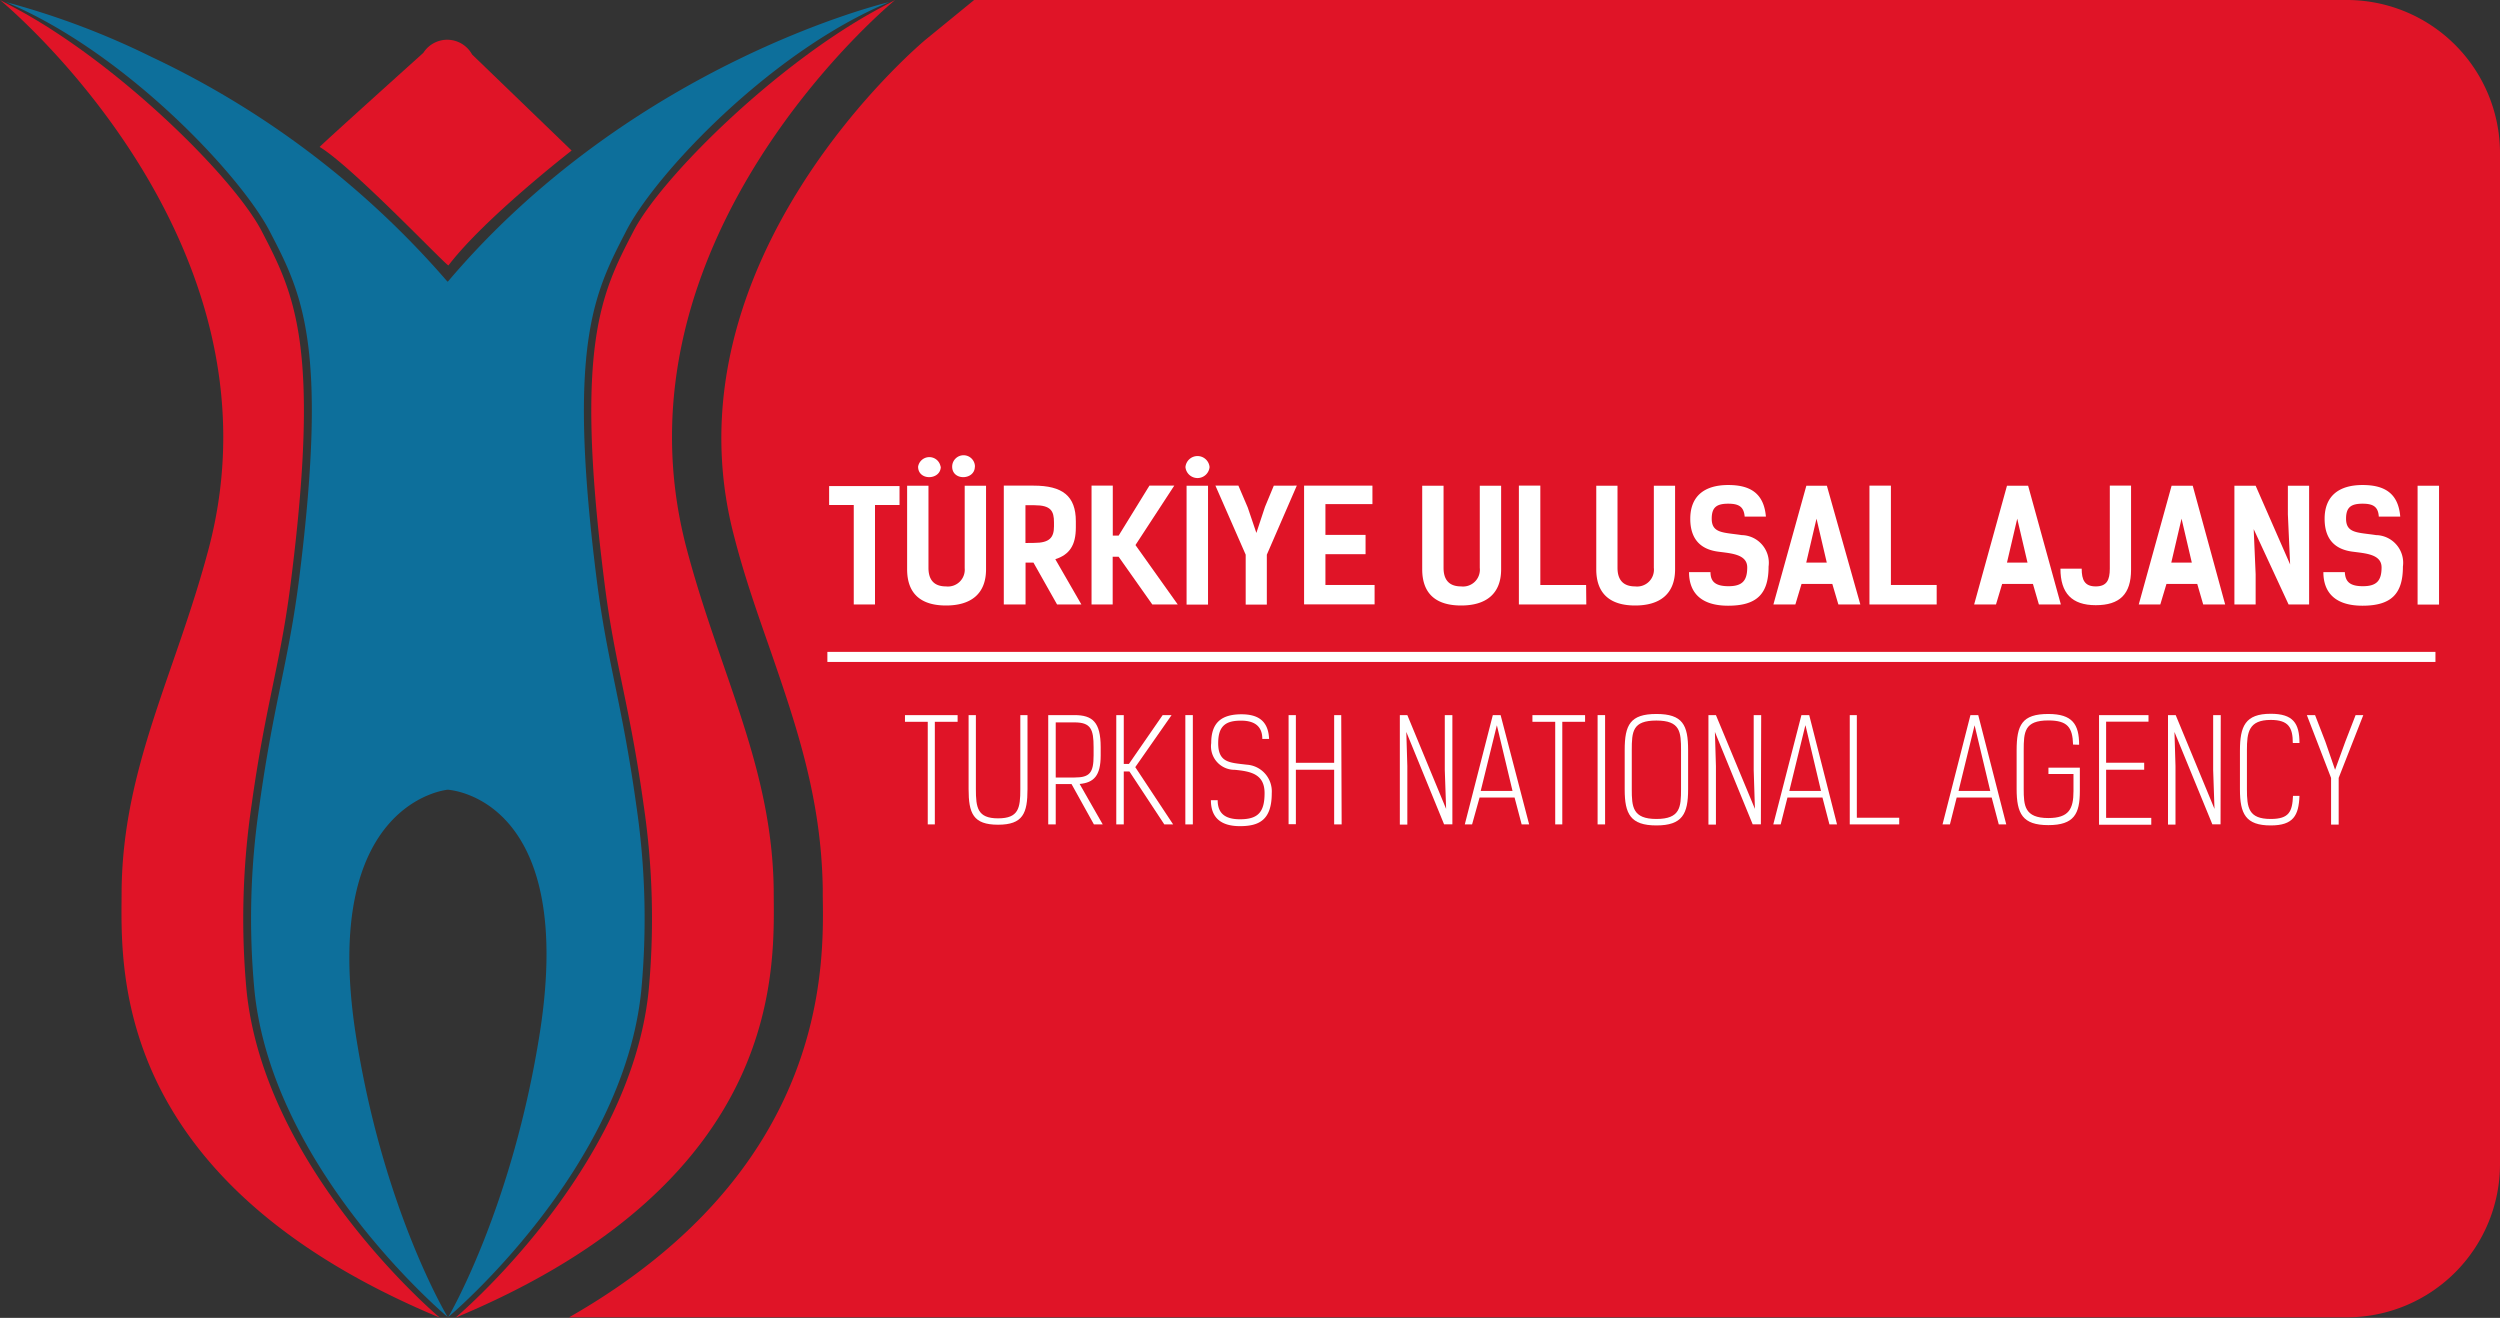
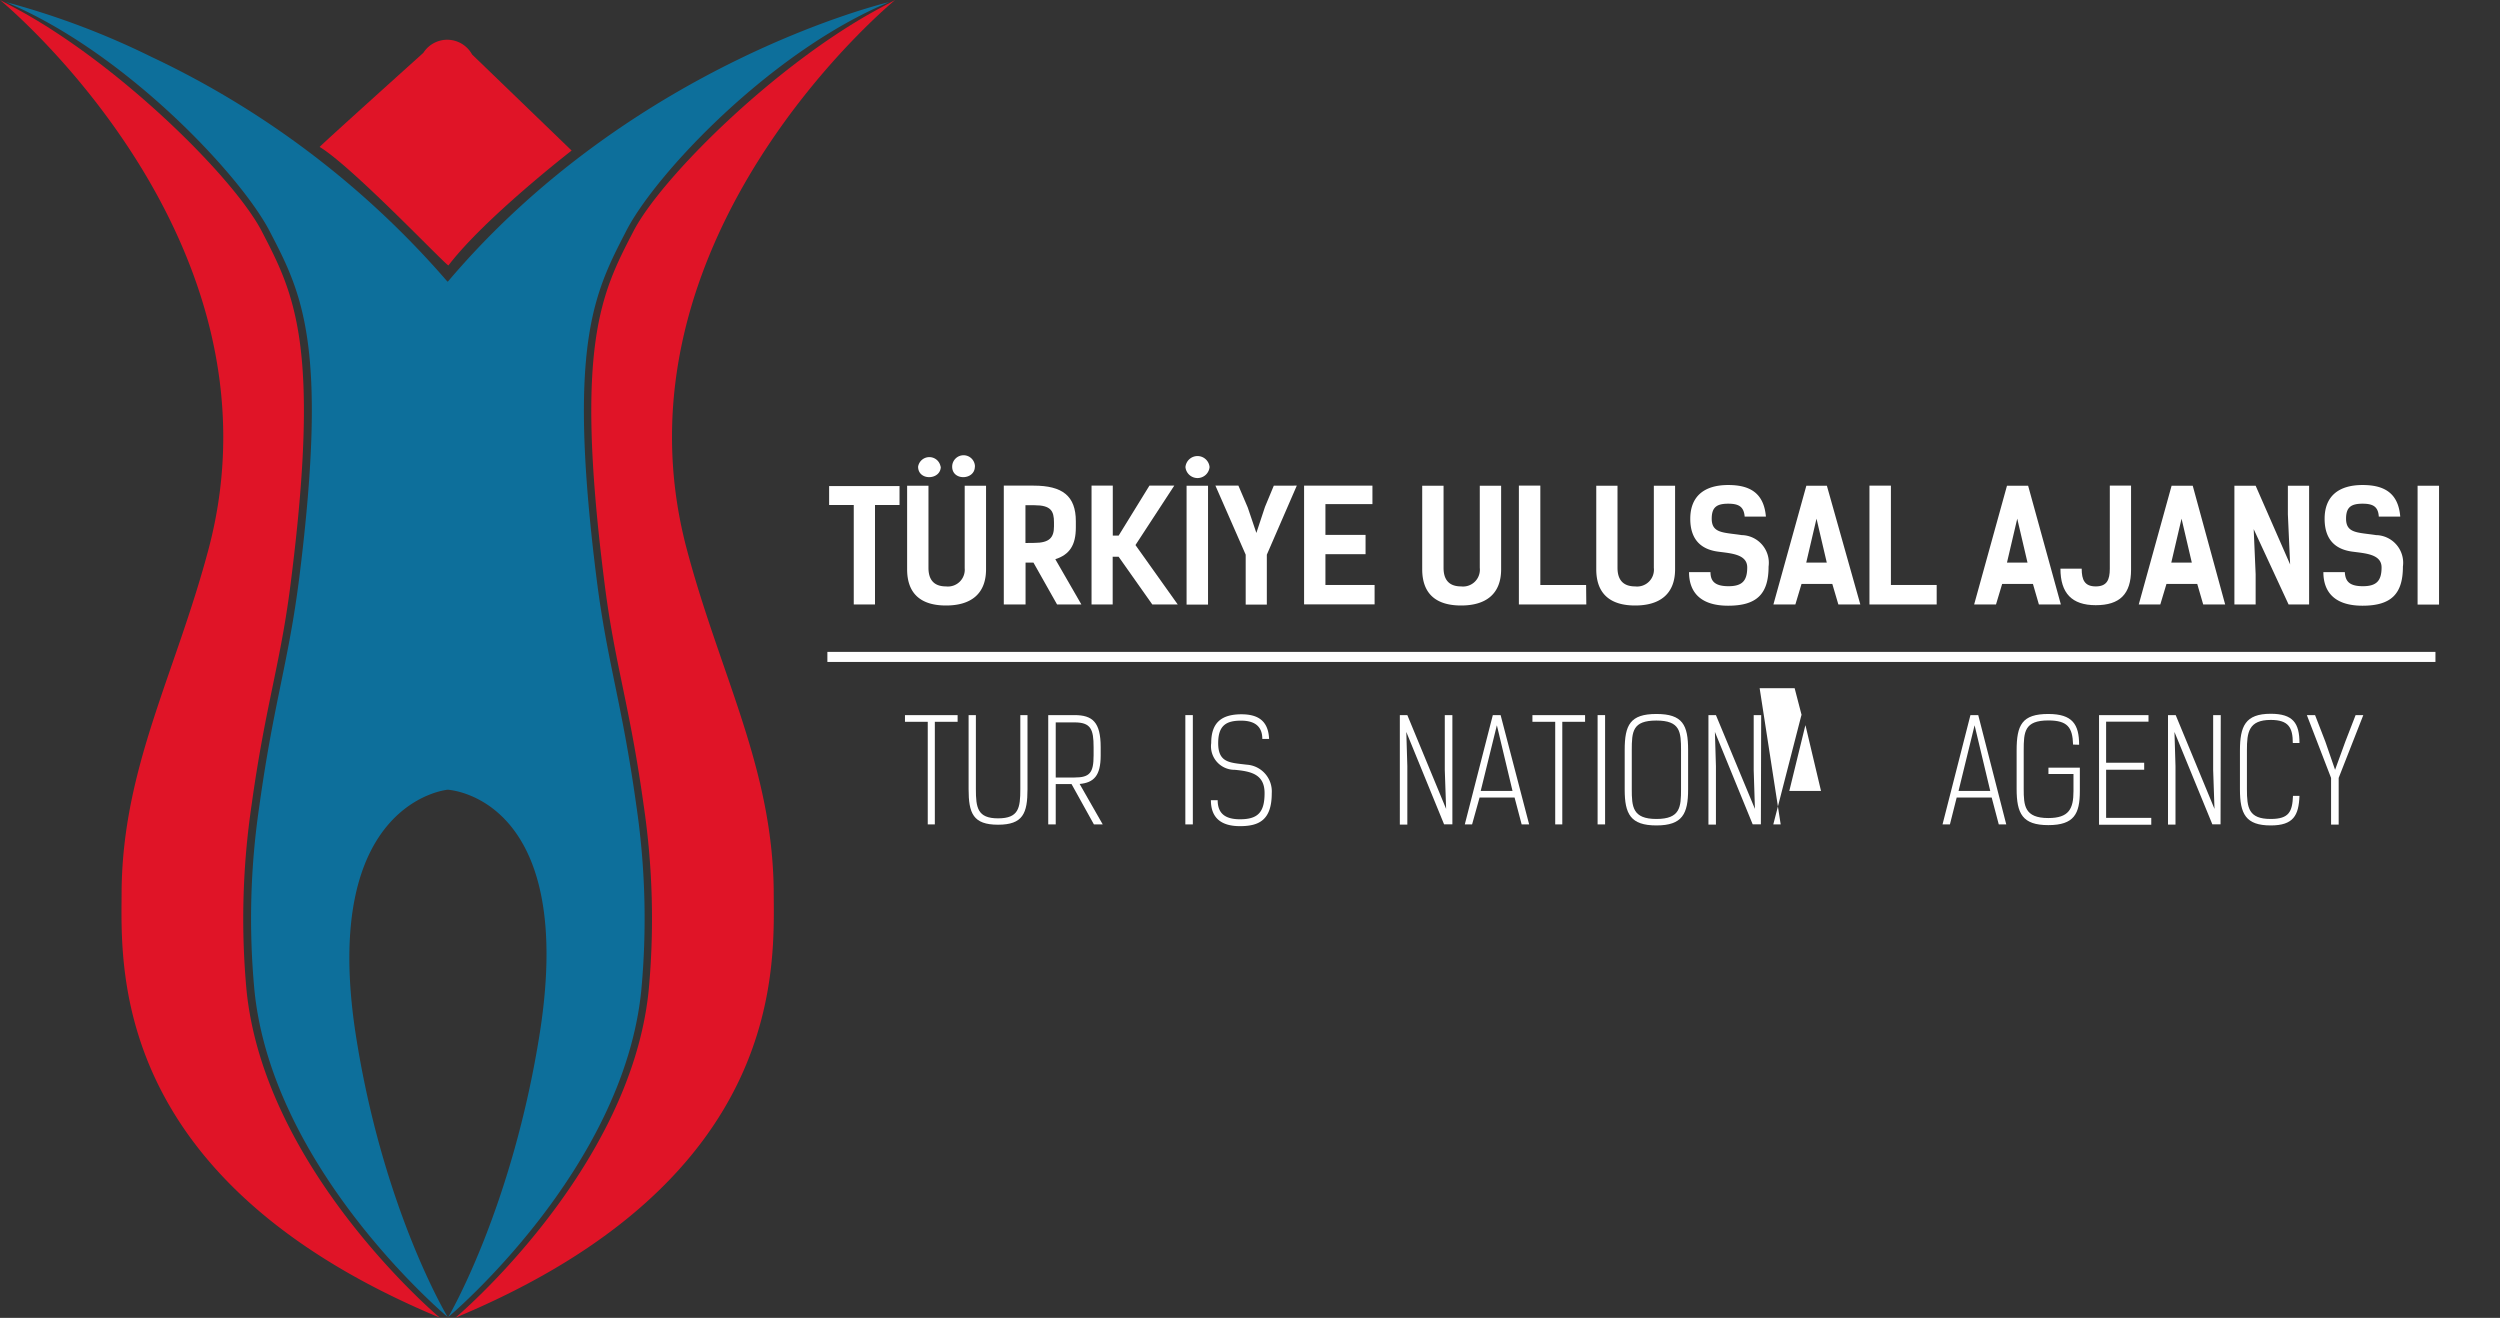
<svg xmlns="http://www.w3.org/2000/svg" viewBox="0 0 243.6 128.41">
  <rect x="0" y="0" width="243.6" height="128.41" fill="#333333" stroke="none" />
  <defs>
    <style>.cls-1{fill:#e01427;}.cls-2{fill:#0d6f9b;}.cls-3{fill:#fff;}</style>
  </defs>
  <title>Logo - Ulusal Ajans (NA)</title>
  <g id="Layer_2" data-name="Layer 2">
    <g id="Layer_1-2" data-name="Layer 1">
-       <path class="cls-1" d="M228.71,0H94.92L90.28,3.79C90,4,64.42,25.32,71.54,52.29c1,3.9,2.29,7.54,3.5,11,2.59,7.49,5,14.56,5.13,23.33l0,.74c.11,6.93.43,26.65-24.72,41H228.71a14.93,14.93,0,0,0,14.89-14.89V14.89A14.93,14.93,0,0,0,228.71,0Z" />
      <path class="cls-2" d="M43.59,27.43A87.33,87.33,0,0,0,14.73,5.53,76.7,76.7,0,0,0,.56.2C12.19,5.05,23.49,17.12,26.29,22.56c3.12,6,5.71,11,2.88,33.66-1.05,8.34-2.49,12.16-3.89,22.25a75,75,0,0,0-.49,18c1.75,17.58,18.83,31.86,18.83,31.86s-6.37-10.55-9-27.81c-3.36-22.46,9-23.57,9-23.57s12.55.59,9,23.57c-2.7,17.25-8.94,27.81-8.94,27.81s17.07-14.28,18.81-31.86a75.51,75.51,0,0,0-.49-18c-1.4-10.09-2.85-13.91-3.89-22.25-2.83-22.62-.23-27.63,2.88-33.66C63.73,17.12,75,5.05,86.65.2c0,0-24.85,5.81-43,27.23" />
      <path class="cls-1" d="M87.22,0,85.71.81c-10.15,5.44-21.34,16.57-24,21.75-3.11,6-5.71,11-2.88,33.66,1,8.34,2.49,12.16,3.89,22.25a75.51,75.51,0,0,1,.49,18c-1.75,17.58-18.82,31.92-18.82,31.92,32.54-13.55,31-34.6,31-41.69-.15-12-5.24-21-8.47-33.19C58.87,23.22,87.22,0,87.22,0Z" />
      <path class="cls-1" d="M0,0,1.52.81c10.14,5.44,21.33,16.57,24,21.75,3.11,6,5.71,11,2.88,33.66-1,8.34-2.49,12.16-3.89,22.25a76.08,76.08,0,0,0-.49,18c1.75,17.58,18.83,31.92,18.83,31.92-32.55-13.55-31-34.6-31-41.69.14-12,5.23-21,8.47-33.19C28.36,23.22,0,0,0,0Z" />
      <path class="cls-1" d="M46,5.31a2.76,2.76,0,0,0-4.75-.16s-10.15,9.13-10.1,9.17C34.36,16.25,43.58,26,43.7,25.86c3.51-4.61,12-11.19,12-11.19Z" />
      <rect class="cls-3" x="80.62" y="63.52" width="156.69" height="0.98" />
      <path class="cls-3" d="M93.31,70.33H91.09v10H90.4v-10H88.18v-.65h5.13Z" />
      <path class="cls-3" d="M100.12,69.68v7.21c0,2.36-.44,3.47-2.87,3.47s-2.87-1.11-2.87-3.47V69.68h.71v7.21c0,1.8.15,2.85,2.16,2.85s2.17-1,2.17-2.85V69.68Z" />
      <path class="cls-3" d="M105.2,76.39l2.25,3.94h-.86l-2.18-3.93h-1.54v3.93h-.73V69.68h2.56c1.74,0,2.55.67,2.55,3.12v.82C107.25,75.58,106.59,76.26,105.2,76.39Zm-.5-.63c1.49,0,1.86-.46,1.86-2.16v-.8c0-1.74-.27-2.41-1.86-2.41h-1.83v5.37Z" />
-       <path class="cls-3" d="M113.45,80.33l-3.4-5.16h-.55v5.16h-.73V69.68h.73v4.76H110l3.29-4.76h.87l-3.54,5.07,3.69,5.58Z" />
      <path class="cls-3" d="M116.23,80.33h-.73V69.68h.73Z" />
      <path class="cls-3" d="M123,72c0-1.3-.84-1.78-2.07-1.78-1.43,0-2.23.45-2.23,2.19,0,1.93,1.14,1.9,2.77,2.1a2.61,2.61,0,0,1,2.45,2.78c0,2.63-1.25,3.21-3.1,3.21s-2.83-.82-2.83-2.53h.66c0,1.31.75,1.86,2.18,1.86,1.77,0,2.39-.71,2.39-2.55s-1.32-2.12-2.91-2.27a2.29,2.29,0,0,1-2.29-2.6c0-2,1-2.8,2.93-2.81,1.48,0,2.63.51,2.71,2.4Z" />
-       <path class="cls-3" d="M130.73,80.33H130V75h-3.73v5.31h-.71V69.68h.71v4.65H130V69.68h.69Z" />
      <path class="cls-3" d="M141.52,80.32h-.81l-3.68-9h0l.1,3.33v5.7h-.73V69.68h.73l3.78,9.14h0l-.13-3.8V69.68h.74Z" />
      <path class="cls-3" d="M143.44,80.33h-.71l2.73-10.65h.76L149,80.33h-.73l-.69-2.62h-3.41Zm2.41-9.64-1.57,6.38h3.1l-1.52-6.38Z" />
      <path class="cls-3" d="M154.45,70.33h-2.22v10h-.69v-10h-2.22v-.65h5.13Z" />
      <path class="cls-3" d="M156.4,80.33h-.73V69.68h.73Z" />
      <path class="cls-3" d="M158.31,76.93V73.08c0-2.44.53-3.51,3.09-3.51s3.09,1.07,3.09,3.52v3.82c0,2.4-.56,3.52-3.09,3.52S158.31,79.31,158.31,76.93Zm.69-3.81v3.77c0,1.71.07,2.91,2.4,2.91s2.4-1.16,2.4-2.91V73.12c0-1.81-.07-2.91-2.4-2.91S159,71.27,159,73.12Z" />
      <path class="cls-3" d="M171.58,80.32h-.8l-3.68-9h0l.1,3.33v5.7h-.73V69.68h.73L171,78.82h0l-.12-3.8V69.68h.73Z" />
-       <path class="cls-3" d="M173.51,80.33h-.72l2.74-10.65h.76L179,80.33h-.74l-.68-2.62h-3.41Zm2.4-9.64-1.56,6.38h3.09l-1.51-6.38Z" />
-       <path class="cls-3" d="M185.06,80.33h-4.82V69.68h.69v10h4.13Z" />
+       <path class="cls-3" d="M173.51,80.33h-.72l2.74-10.65h.76h-.74l-.68-2.62h-3.41Zm2.4-9.64-1.56,6.38h3.09l-1.51-6.38Z" />
      <path class="cls-3" d="M190,80.33h-.72L192,69.68h.76l2.73,10.65h-.73l-.69-2.62h-3.41Zm2.4-9.64-1.56,6.38h3.09l-1.52-6.38Z" />
      <path class="cls-3" d="M202,72.55c-.05-1.68-.54-2.35-2.41-2.35-2.33,0-2.4,1.11-2.4,2.92v3.74c0,1.63.07,2.85,2.4,2.85,2,0,2.45-.89,2.45-2.62V75.42h-2.44V74.8h3.06v2.29c0,2.2-.55,3.31-3.07,3.31s-3.09-1.11-3.09-3.54V73.13c0-2.49.52-3.56,3.09-3.56,2.34,0,3,1,3,3Z" />
      <path class="cls-3" d="M209.35,69.68v.64h-4.13v4h3.71V75h-3.71v4.69h4.4v.67h-5.09V69.68Z" />
      <path class="cls-3" d="M216.37,80.32h-.8l-3.69-9h0l.1,3.33v5.7h-.73V69.68H212l3.78,9.14h0l-.13-3.8V69.68h.74Z" />
      <path class="cls-3" d="M223.41,72.4c0-1.5-.41-2.25-2.15-2.25-2.16,0-2.32,1.22-2.32,2.94v3.8c0,1.83.16,2.91,2.32,2.91,1.8,0,2.1-.72,2.17-2.25h.63c-.07,1.92-.6,2.88-2.8,2.88-2.44,0-3-1.12-3-3.52V73.15c0-2.38.51-3.6,3-3.6,2.18,0,2.8.92,2.8,2.85Z" />
      <path class="cls-3" d="M230.28,69.68l-2.4,6.12v4.55h-.74V75.8l-2.36-6.12h.8l1,2.58.95,2.75,1-2.75,1-2.58Z" />
      <path class="cls-3" d="M87.65,49.21H85.26V58.9H83.19V49.21h-2.4V47.36h6.86Z" />
      <path class="cls-3" d="M94,47.33h2.08v8.14c0,2.39-1.46,3.53-3.9,3.53s-3.79-1.14-3.79-3.53V47.33h2.08v8c0,1.1.48,1.81,1.71,1.81A1.64,1.64,0,0,0,94,55.36Zm-2.33-1.86c0,1.32-2.21,1.41-2.21,0A1.11,1.11,0,0,1,91.65,45.47Zm3.32,0c0,1.32-2.21,1.41-2.21,0A1.11,1.11,0,0,1,95,45.47Z" />
      <path class="cls-3" d="M103,58.9l-2.3-4.08h-.77V58.9H97.81V47.32h2.91c2.8,0,4.11,1,4.11,3.47v.6c0,1.72-.6,2.65-2,3.1l2.54,4.41Zm-2.23-6c1.51,0,1.93-.53,1.93-1.62V50.9c0-1.1-.29-1.67-1.9-1.67h-.88v3.68Z" />
      <path class="cls-3" d="M112.28,58.9,109,54.25h-.58V58.9h-2.06V47.32h2.07v4.87H109l3-4.87h2.42l-3.78,5.79,4.12,5.79Z" />
      <path class="cls-3" d="M117.86,45.51a1.18,1.18,0,0,1-2.35,0A1.18,1.18,0,0,1,117.86,45.51Zm-.15,13.4h-2.09V47.33h2.09Z" />
      <path class="cls-3" d="M126.36,47.32l-2.92,6.73v4.86h-2.06V54.05l-2.95-6.73h2.24l.91,2.13.84,2.48.84-2.54.86-2.07Z" />
      <path class="cls-3" d="M133.73,47.32v1.8h-4.58v3h3.91V54h-3.91V57h4.79v1.89h-6.87V47.32Z" />
      <path class="cls-3" d="M144.19,47.33h2.08v8.14c0,2.39-1.46,3.53-3.9,3.53s-3.79-1.14-3.79-3.53V47.33h2.08v8c0,1.1.48,1.81,1.71,1.81a1.64,1.64,0,0,0,1.82-1.81Z" />
      <path class="cls-3" d="M154.57,58.9H148V47.32h2.09V57h4.46Z" />
      <path class="cls-3" d="M161.15,47.33h2.07v8.14c0,2.39-1.46,3.53-3.89,3.53s-3.79-1.14-3.79-3.53V47.33h2.07v8c0,1.1.49,1.81,1.72,1.81a1.64,1.64,0,0,0,1.82-1.81Z" />
      <path class="cls-3" d="M168.4,49.08c-1.14,0-1.61.36-1.61,1.46,0,1.45,1.16,1.33,2.92,1.6a2.7,2.7,0,0,1,2.62,3.07c0,2.68-1.16,3.81-3.94,3.81s-3.81-1.4-3.81-3.27h2.09c0,.89.44,1.37,1.76,1.37s1.82-.52,1.82-1.83-1.63-1.37-2.86-1.54-2.69-.81-2.69-3.2c0-2.16,1.32-3.29,3.7-3.29,2.09,0,3.47.76,3.67,3.08H170C169.92,49.36,169.41,49.08,168.4,49.08Z" />
      <path class="cls-3" d="M181.27,58.9h-2.14l-.59-2h-3l-.6,2h-2.14l3.21-11.57h2ZM178,54.82l-1-4.28-1,4.28Z" />
      <path class="cls-3" d="M188.71,58.9h-6.55V47.32h2.09V57h4.46Z" />
      <path class="cls-3" d="M200.81,58.9h-2.14l-.58-2h-3l-.6,2h-2.13l3.2-11.57h2.06Zm-3.25-4.08-1-4.28-1,4.28Z" />
      <path class="cls-3" d="M207.65,55.51c0,2.39-1.11,3.46-3.44,3.46s-3.44-1.17-3.44-3.56h2.07c0,1.1.29,1.73,1.37,1.73s1.37-.63,1.37-1.73V47.32h2.07Z" />
      <path class="cls-3" d="M216.82,58.9h-2.14l-.58-2h-3l-.6,2H208.4l3.2-11.57h2.06Zm-3.25-4.08-1-4.28-1,4.28Z" />
      <path class="cls-3" d="M225,58.9h-2l-3.4-7.34.19,4.39V58.9h-2.07V47.33h2.07L223.15,55l-.22-4.89V47.33H225Z" />
      <path class="cls-3" d="M230.21,49.08c-1.14,0-1.61.36-1.61,1.46,0,1.45,1.16,1.33,2.92,1.6a2.7,2.7,0,0,1,2.62,3.07c0,2.68-1.16,3.81-3.94,3.81s-3.81-1.4-3.81-3.27h2.09c.05.89.44,1.37,1.76,1.37s1.82-.52,1.82-1.83-1.62-1.37-2.86-1.54-2.69-.81-2.69-3.2c0-2.16,1.32-3.29,3.7-3.29,2.09,0,3.48.76,3.67,3.08h-2.09C231.73,49.36,231.22,49.08,230.21,49.08Z" />
      <path class="cls-3" d="M237.66,58.91h-2.09V47.33h2.09Z" />
    </g>
  </g>
</svg>